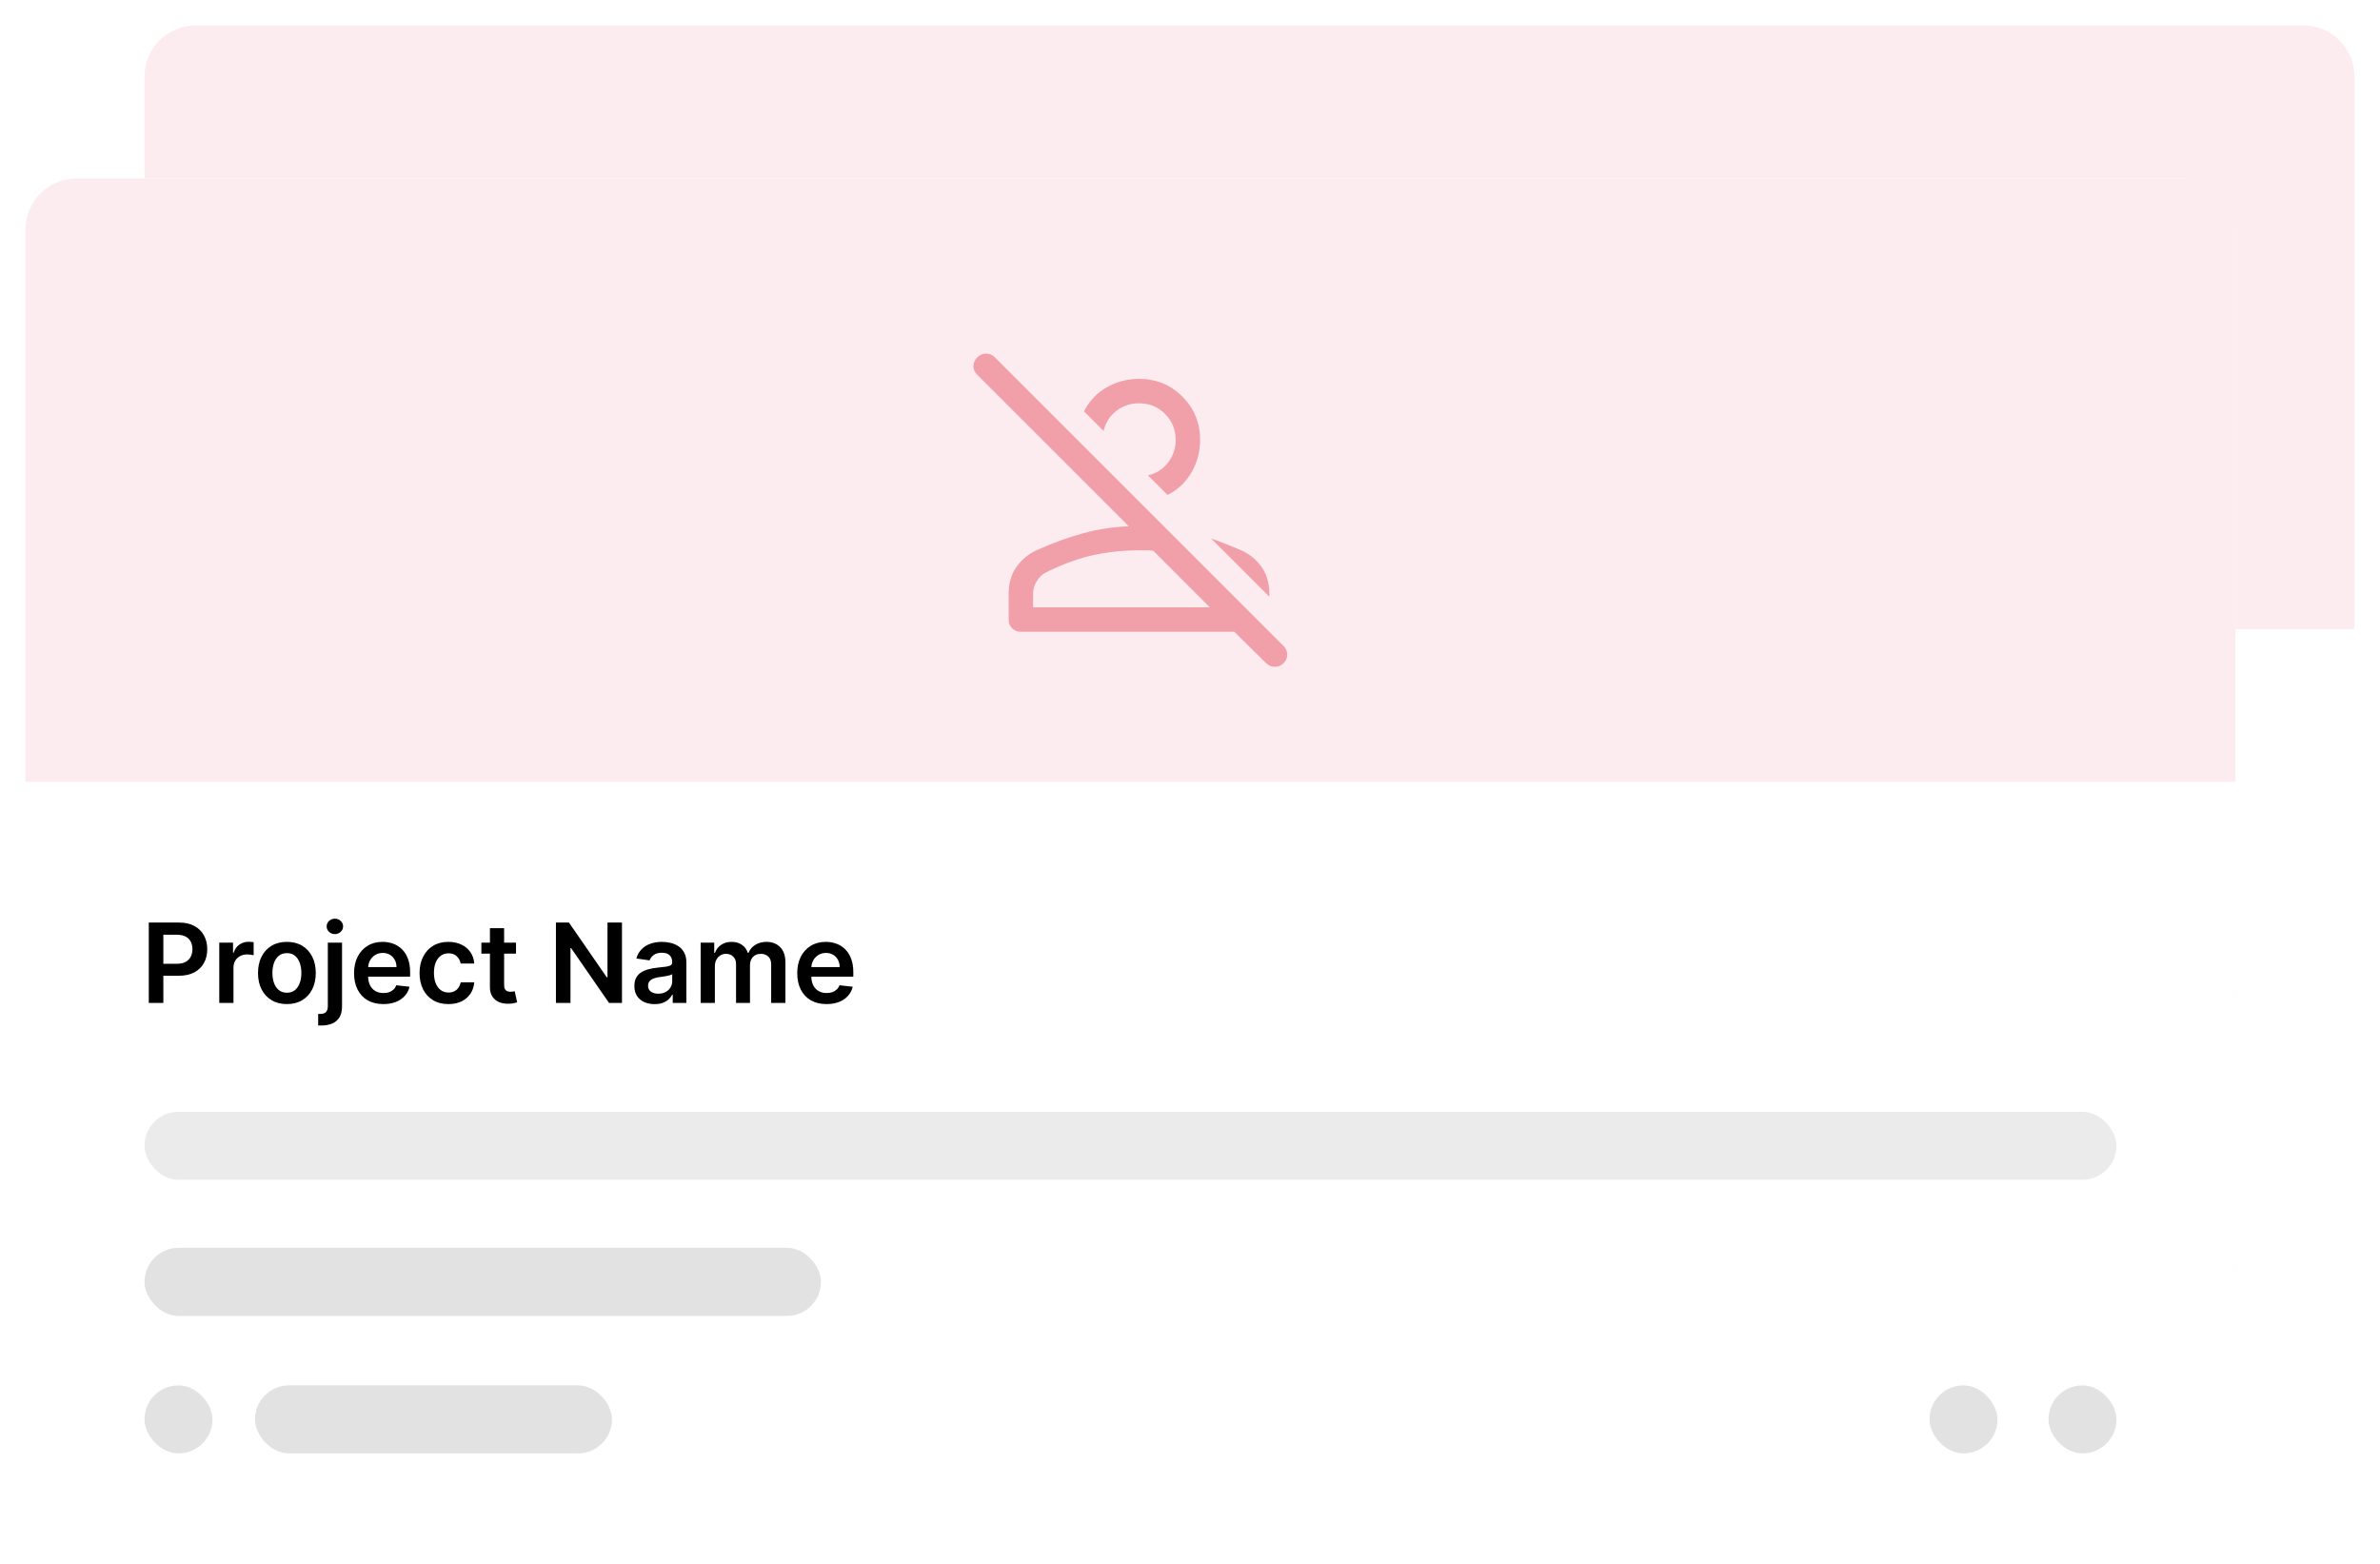
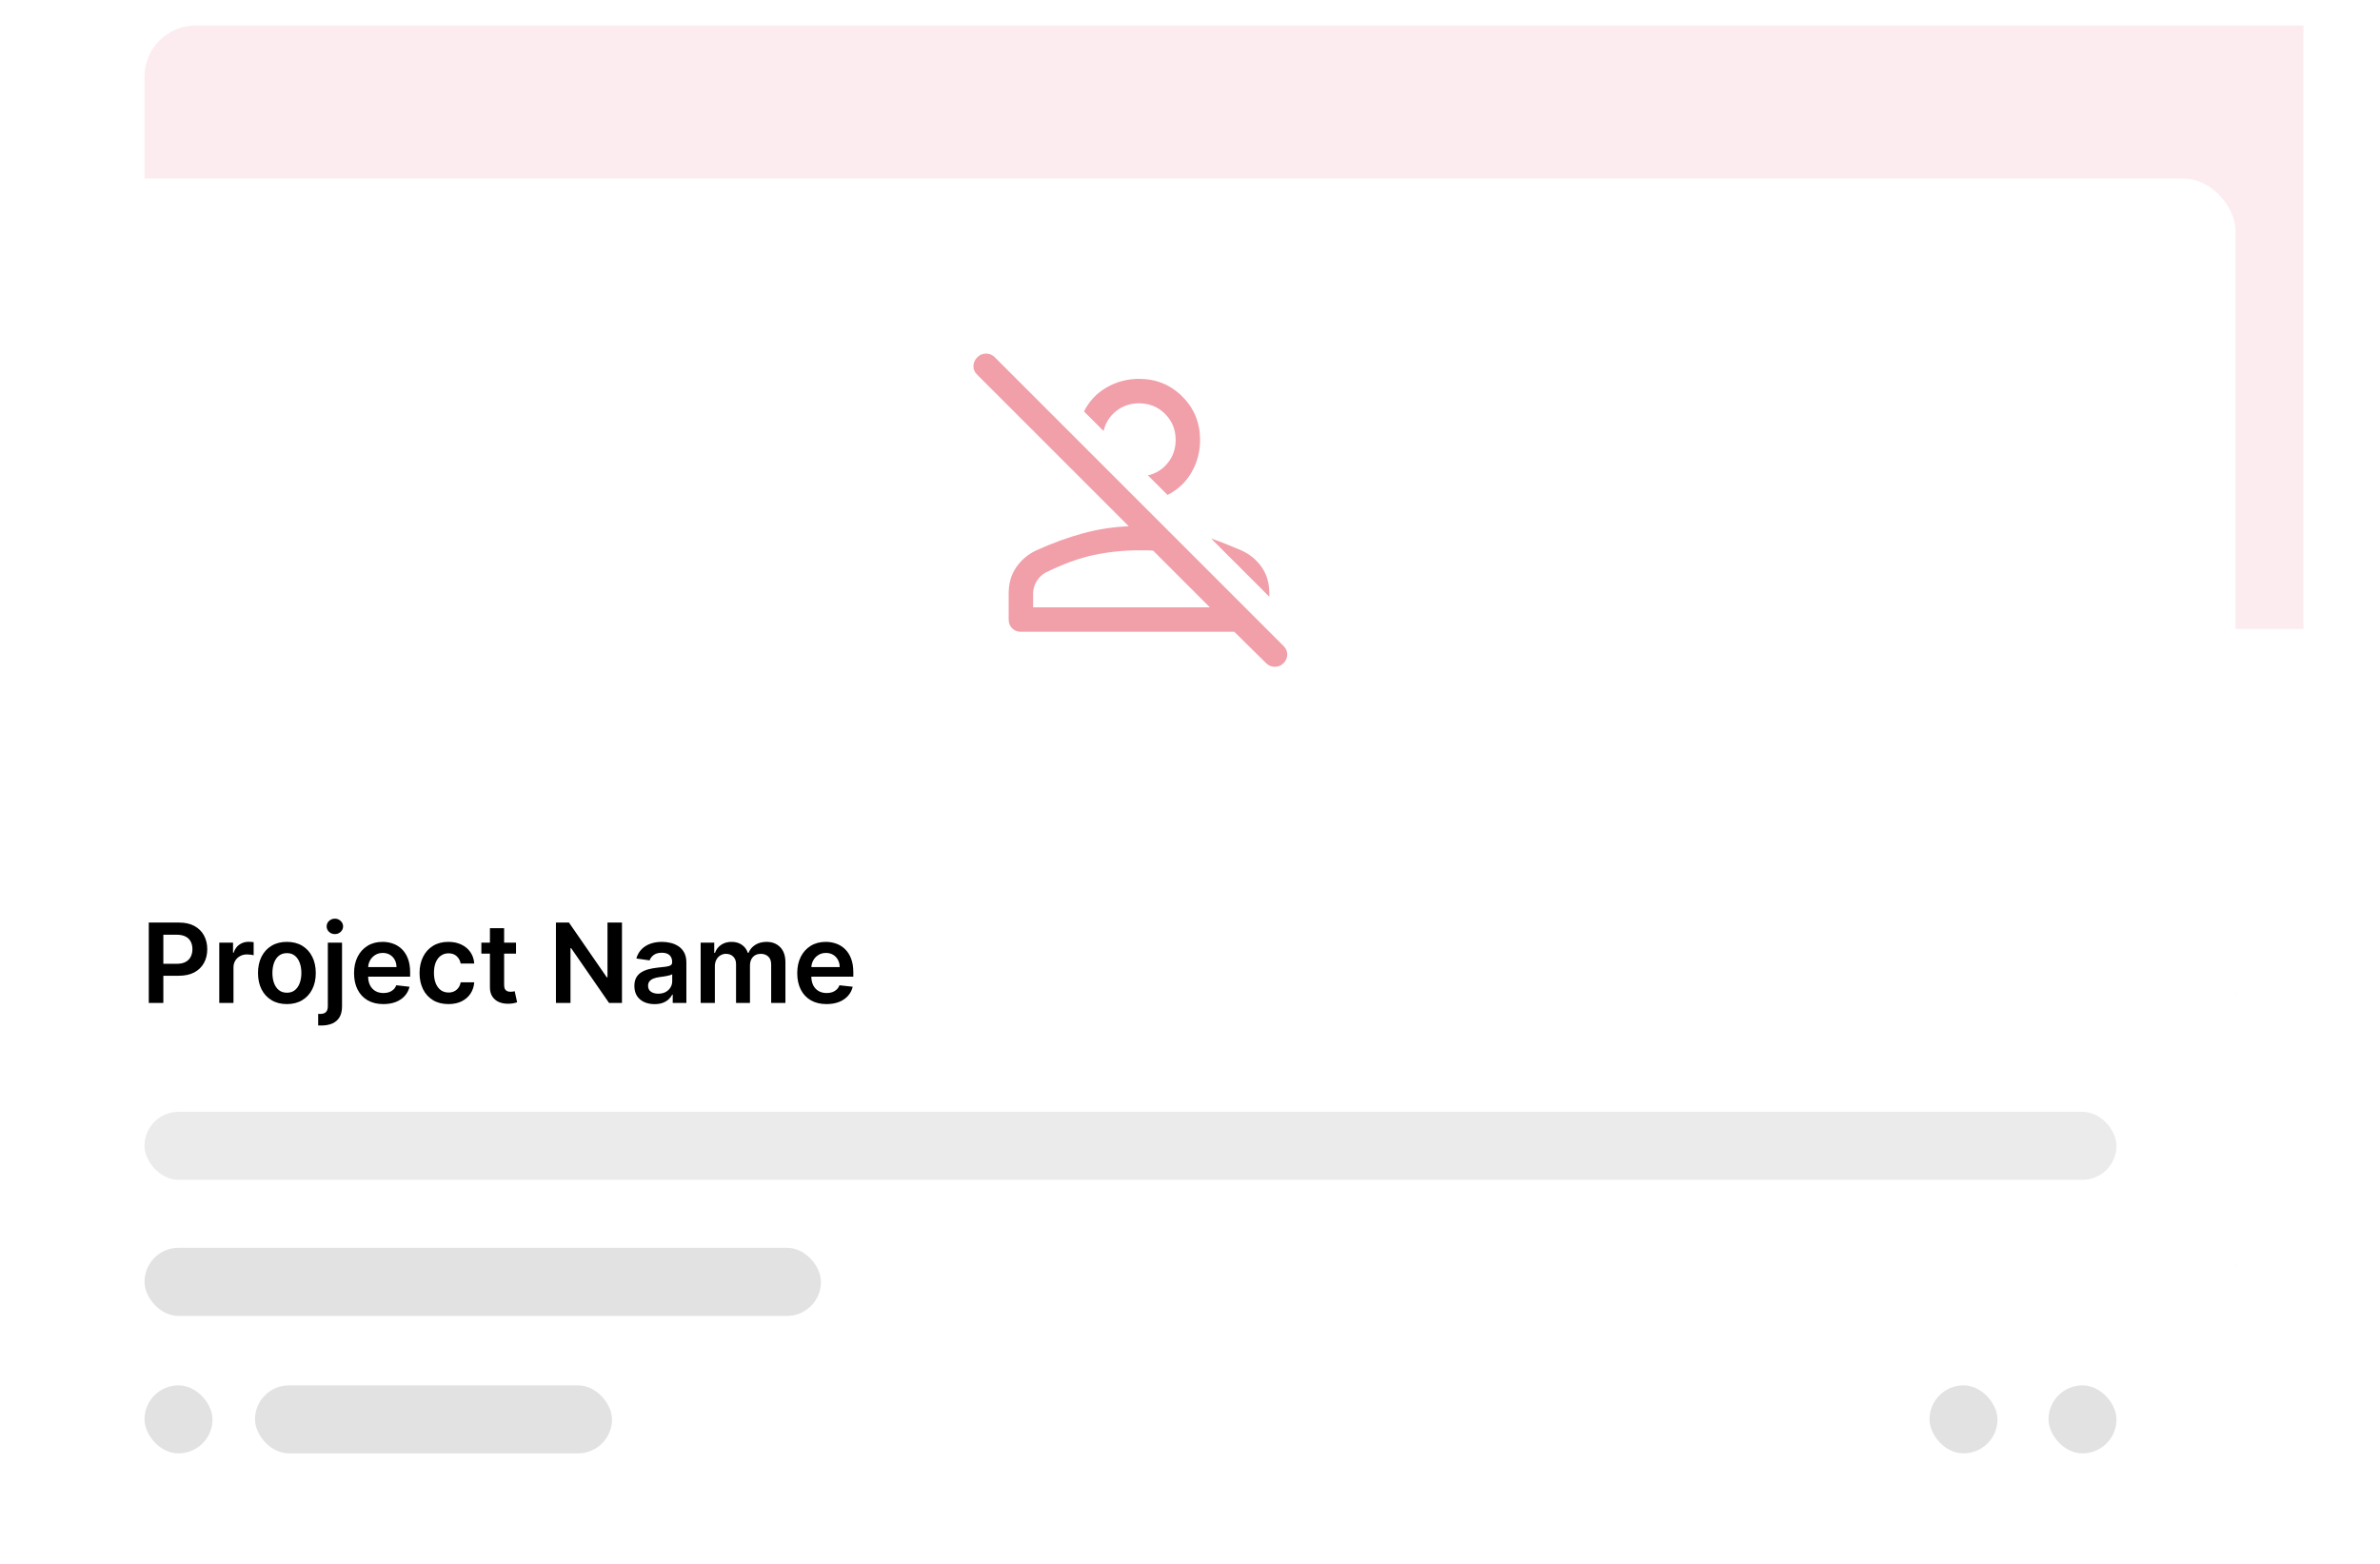
<svg xmlns="http://www.w3.org/2000/svg" width="280" height="184" viewBox="0 0 280 184" fill="none">
  <rect x="53.572" y="27.725" width="79.585" height="13.551" rx="6.169" fill="#EBEBEB" />
  <rect x="148.581" y="27.725" width="79.585" height="13.551" rx="6.169" fill="#E2E2E2" />
  <g filter="url(#filter0_d_1551_41871)">
    <rect x="17" y="3" width="260" height="160" rx="6.169" fill="white" />
  </g>
  <path d="M31.504 100V90.546H35.05C35.776 90.546 36.386 90.681 36.878 90.952C37.373 91.222 37.747 91.595 38 92.069C38.255 92.54 38.383 93.075 38.383 93.675C38.383 94.282 38.255 94.82 38 95.291C37.744 95.762 37.367 96.133 36.869 96.404C36.37 96.671 35.756 96.805 35.027 96.805H32.677V95.397H34.796C35.221 95.397 35.568 95.323 35.839 95.176C36.11 95.028 36.31 94.825 36.439 94.566C36.572 94.308 36.638 94.011 36.638 93.675C36.638 93.34 36.572 93.044 36.439 92.789C36.31 92.534 36.108 92.335 35.835 92.194C35.564 92.049 35.214 91.977 34.787 91.977H33.217V100H31.504ZM39.797 100V92.909H41.417V94.091H41.491C41.62 93.682 41.842 93.366 42.156 93.144C42.473 92.92 42.834 92.808 43.24 92.808C43.333 92.808 43.436 92.812 43.55 92.821C43.667 92.828 43.764 92.838 43.841 92.854V94.391C43.77 94.366 43.658 94.345 43.504 94.326C43.353 94.305 43.207 94.294 43.065 94.294C42.76 94.294 42.486 94.36 42.243 94.493C42.003 94.622 41.814 94.802 41.676 95.033C41.537 95.263 41.468 95.53 41.468 95.831V100H39.797ZM47.752 100.138C47.059 100.138 46.459 99.986 45.952 99.681C45.444 99.377 45.05 98.951 44.77 98.403C44.493 97.855 44.354 97.215 44.354 96.482C44.354 95.75 44.493 95.108 44.77 94.557C45.05 94.006 45.444 93.579 45.952 93.274C46.459 92.969 47.059 92.817 47.752 92.817C48.444 92.817 49.045 92.969 49.552 93.274C50.06 93.579 50.453 94.006 50.73 94.557C51.01 95.108 51.15 95.75 51.15 96.482C51.15 97.215 51.01 97.855 50.73 98.403C50.453 98.951 50.06 99.377 49.552 99.681C49.045 99.986 48.444 100.138 47.752 100.138ZM47.761 98.8C48.137 98.8 48.451 98.697 48.703 98.49C48.955 98.281 49.143 98.001 49.266 97.65C49.392 97.299 49.456 96.909 49.456 96.478C49.456 96.044 49.392 95.651 49.266 95.3C49.143 94.947 48.955 94.665 48.703 94.456C48.451 94.246 48.137 94.142 47.761 94.142C47.377 94.142 47.056 94.246 46.801 94.456C46.549 94.665 46.359 94.947 46.233 95.3C46.11 95.651 46.048 96.044 46.048 96.478C46.048 96.909 46.11 97.299 46.233 97.65C46.359 98.001 46.549 98.281 46.801 98.49C47.056 98.697 47.377 98.8 47.761 98.8ZM52.568 92.909H54.239V100.406C54.239 100.917 54.142 101.339 53.949 101.671C53.755 102.004 53.474 102.251 53.108 102.414C52.742 102.578 52.297 102.659 51.774 102.659C51.713 102.659 51.656 102.658 51.603 102.654C51.551 102.654 51.494 102.653 51.432 102.65V101.288C51.479 101.291 51.52 101.293 51.557 101.293C51.594 101.296 51.633 101.297 51.672 101.297C51.993 101.297 52.222 101.219 52.36 101.062C52.499 100.908 52.568 100.682 52.568 100.383V92.909ZM53.399 91.903C53.131 91.903 52.902 91.815 52.711 91.64C52.523 91.461 52.43 91.247 52.43 90.998C52.43 90.746 52.523 90.532 52.711 90.356C52.902 90.178 53.131 90.088 53.399 90.088C53.664 90.088 53.89 90.178 54.078 90.356C54.269 90.532 54.364 90.746 54.364 90.998C54.364 91.247 54.269 91.461 54.078 91.64C53.89 91.815 53.664 91.903 53.399 91.903ZM59.097 100.138C58.386 100.138 57.772 99.991 57.255 99.695C56.741 99.397 56.346 98.975 56.069 98.43C55.792 97.883 55.653 97.238 55.653 96.496C55.653 95.767 55.792 95.126 56.069 94.576C56.349 94.022 56.739 93.591 57.241 93.283C57.743 92.972 58.332 92.817 59.009 92.817C59.446 92.817 59.859 92.888 60.246 93.029C60.637 93.168 60.982 93.383 61.281 93.675C61.582 93.968 61.819 94.34 61.992 94.793C62.164 95.242 62.25 95.778 62.25 96.399V96.912H56.438V95.785H60.648C60.645 95.465 60.576 95.18 60.44 94.931C60.305 94.679 60.116 94.48 59.873 94.336C59.633 94.191 59.352 94.119 59.032 94.119C58.691 94.119 58.391 94.202 58.132 94.368C57.874 94.531 57.672 94.746 57.527 95.014C57.386 95.279 57.313 95.57 57.31 95.887V96.87C57.31 97.282 57.386 97.636 57.537 97.932C57.687 98.224 57.898 98.449 58.169 98.606C58.44 98.76 58.757 98.837 59.12 98.837C59.363 98.837 59.583 98.803 59.78 98.735C59.977 98.664 60.148 98.561 60.293 98.426C60.437 98.29 60.547 98.123 60.62 97.923L62.181 98.098C62.082 98.51 61.895 98.871 61.618 99.178C61.344 99.483 60.993 99.72 60.565 99.889C60.137 100.055 59.648 100.138 59.097 100.138ZM66.757 100.138C66.049 100.138 65.441 99.983 64.933 99.672C64.429 99.361 64.039 98.932 63.765 98.384C63.495 97.833 63.359 97.199 63.359 96.482C63.359 95.762 63.498 95.126 63.775 94.576C64.052 94.022 64.442 93.591 64.947 93.283C65.455 92.972 66.055 92.817 66.748 92.817C67.323 92.817 67.832 92.923 68.276 93.135C68.722 93.345 69.077 93.642 69.342 94.026C69.607 94.408 69.758 94.854 69.794 95.365H68.197C68.133 95.023 67.979 94.739 67.736 94.511C67.496 94.28 67.174 94.165 66.771 94.165C66.429 94.165 66.129 94.257 65.871 94.442C65.612 94.623 65.41 94.885 65.266 95.227C65.124 95.568 65.053 95.978 65.053 96.454C65.053 96.938 65.124 97.353 65.266 97.701C65.407 98.046 65.606 98.312 65.861 98.5C66.12 98.684 66.423 98.777 66.771 98.777C67.017 98.777 67.237 98.731 67.431 98.638C67.628 98.543 67.793 98.406 67.925 98.227C68.057 98.049 68.148 97.832 68.197 97.576H69.794C69.754 98.078 69.607 98.523 69.351 98.91C69.096 99.295 68.748 99.597 68.308 99.815C67.868 100.031 67.351 100.138 66.757 100.138ZM74.708 92.909V94.202H70.631V92.909H74.708ZM71.638 91.21H73.309V97.867C73.309 98.092 73.343 98.264 73.41 98.384C73.481 98.501 73.573 98.581 73.687 98.624C73.801 98.667 73.927 98.689 74.066 98.689C74.171 98.689 74.266 98.681 74.352 98.666C74.441 98.65 74.509 98.637 74.555 98.624L74.837 99.931C74.748 99.962 74.62 99.995 74.454 100.032C74.291 100.069 74.091 100.091 73.854 100.097C73.435 100.109 73.058 100.046 72.722 99.908C72.387 99.766 72.121 99.548 71.924 99.252C71.73 98.957 71.635 98.587 71.638 98.144V91.21ZM87.173 90.546V100H85.65L81.195 93.56H81.116V100H79.404V90.546H80.936L85.387 96.99H85.47V90.546H87.173ZM91.006 100.143C90.557 100.143 90.152 100.063 89.792 99.903C89.435 99.74 89.152 99.5 88.942 99.183C88.736 98.866 88.633 98.475 88.633 98.01C88.633 97.61 88.707 97.279 88.855 97.018C89.002 96.756 89.204 96.547 89.46 96.39C89.715 96.233 90.003 96.115 90.323 96.034C90.646 95.951 90.98 95.891 91.325 95.854C91.74 95.811 92.077 95.773 92.336 95.739C92.594 95.702 92.782 95.647 92.899 95.573C93.019 95.496 93.079 95.377 93.079 95.217V95.19C93.079 94.842 92.976 94.573 92.77 94.382C92.563 94.191 92.266 94.096 91.879 94.096C91.469 94.096 91.145 94.185 90.904 94.363C90.668 94.542 90.507 94.753 90.424 94.996L88.864 94.774C88.987 94.343 89.19 93.983 89.473 93.694C89.757 93.401 90.103 93.183 90.512 93.038C90.921 92.891 91.374 92.817 91.869 92.817C92.211 92.817 92.551 92.857 92.89 92.937C93.228 93.017 93.537 93.149 93.817 93.334C94.098 93.515 94.322 93.763 94.492 94.077C94.664 94.391 94.75 94.783 94.75 95.254V100H93.144V99.026H93.088C92.987 99.223 92.843 99.408 92.659 99.58C92.477 99.749 92.248 99.886 91.971 99.991C91.697 100.092 91.375 100.143 91.006 100.143ZM91.44 98.915C91.775 98.915 92.066 98.849 92.312 98.717C92.559 98.581 92.748 98.403 92.88 98.181C93.016 97.96 93.084 97.718 93.084 97.456V96.621C93.031 96.664 92.942 96.704 92.816 96.741C92.693 96.778 92.554 96.81 92.4 96.838C92.246 96.865 92.094 96.89 91.943 96.912C91.792 96.933 91.662 96.952 91.551 96.967C91.302 97.001 91.078 97.056 90.881 97.133C90.684 97.21 90.529 97.318 90.415 97.456C90.301 97.592 90.244 97.767 90.244 97.983C90.244 98.29 90.357 98.523 90.581 98.68C90.806 98.837 91.092 98.915 91.44 98.915ZM96.43 100V92.909H98.028V94.114H98.111C98.259 93.708 98.503 93.391 98.845 93.163C99.186 92.932 99.594 92.817 100.068 92.817C100.548 92.817 100.953 92.934 101.282 93.168C101.615 93.398 101.849 93.714 101.984 94.114H102.058C102.215 93.72 102.48 93.406 102.852 93.172C103.227 92.935 103.672 92.817 104.186 92.817C104.839 92.817 105.371 93.023 105.783 93.435C106.196 93.848 106.402 94.45 106.402 95.24V100H104.726V95.499C104.726 95.059 104.609 94.737 104.375 94.534C104.141 94.328 103.855 94.225 103.517 94.225C103.114 94.225 102.798 94.351 102.57 94.603C102.346 94.853 102.233 95.177 102.233 95.577V100H100.595V95.43C100.595 95.063 100.484 94.771 100.262 94.553C100.044 94.334 99.757 94.225 99.403 94.225C99.163 94.225 98.945 94.286 98.748 94.409C98.551 94.529 98.394 94.7 98.277 94.922C98.16 95.14 98.102 95.396 98.102 95.688V100H96.43ZM111.237 100.138C110.526 100.138 109.912 99.991 109.395 99.695C108.881 99.397 108.485 98.975 108.208 98.43C107.931 97.883 107.793 97.238 107.793 96.496C107.793 95.767 107.931 95.126 108.208 94.576C108.488 94.022 108.879 93.591 109.381 93.283C109.882 92.972 110.472 92.817 111.149 92.817C111.586 92.817 111.998 92.888 112.386 93.029C112.777 93.168 113.122 93.383 113.42 93.675C113.722 93.968 113.959 94.34 114.131 94.793C114.304 95.242 114.39 95.778 114.39 96.399V96.912H108.578V95.785H112.788C112.785 95.465 112.715 95.18 112.58 94.931C112.445 94.679 112.255 94.48 112.012 94.336C111.772 94.191 111.492 94.119 111.172 94.119C110.83 94.119 110.53 94.202 110.272 94.368C110.013 94.531 109.812 94.746 109.667 95.014C109.525 95.279 109.453 95.57 109.45 95.887V96.87C109.45 97.282 109.525 97.636 109.676 97.932C109.827 98.224 110.038 98.449 110.309 98.606C110.58 98.76 110.897 98.837 111.26 98.837C111.503 98.837 111.723 98.803 111.92 98.735C112.117 98.664 112.288 98.561 112.432 98.426C112.577 98.29 112.686 98.123 112.76 97.923L114.32 98.098C114.222 98.51 114.034 98.871 113.757 99.178C113.483 99.483 113.132 99.72 112.705 99.889C112.277 100.055 111.788 100.138 111.237 100.138Z" fill="black" />
  <rect x="31" y="112.811" width="232" height="8" rx="4" fill="#EBEBEB" />
-   <rect x="31" y="128.811" width="79.585" height="8.02" rx="4.01" fill="#E2E2E2" />
  <rect x="31" y="145" width="8" height="8" rx="4" fill="#E2E2E2" />
  <rect x="255" y="145" width="8" height="8" rx="4" fill="#E2E2E2" />
  <rect x="241" y="145" width="8" height="8" rx="4" fill="#E2E2E2" />
  <rect x="44" y="145" width="42" height="8" rx="4" fill="#E2E2E2" />
-   <path d="M17 9C17 5.686 19.686 3 23 3H271C274.314 3 277 5.686 277 9V74H17V9Z" fill="#FCECEF" />
+   <path d="M17 9C17 5.686 19.686 3 23 3H271V74H17V9Z" fill="#FCECEF" />
  <path d="M162.95 60.022L159.212 56.333H134.104C133.689 56.333 133.345 56.197 133.074 55.925C132.802 55.654 132.667 55.31 132.667 54.895V51.828C132.667 50.614 132.97 49.576 133.577 48.714C134.184 47.851 134.967 47.196 135.925 46.749C137.842 45.887 139.686 45.216 141.459 44.737C143.232 44.258 145.013 43.986 146.802 43.922L128.929 26.049C128.642 25.762 128.506 25.426 128.522 25.043C128.538 24.66 128.689 24.324 128.977 24.037C129.264 23.749 129.608 23.605 130.007 23.605C130.406 23.605 130.75 23.749 131.037 24.037L165.01 58.01C165.298 58.297 165.442 58.633 165.442 59.016C165.442 59.399 165.298 59.735 165.01 60.022C164.723 60.31 164.379 60.453 163.98 60.453C163.581 60.453 163.237 60.31 162.95 60.022ZM135.542 53.458H156.337L149.677 46.797C149.421 46.765 149.15 46.749 148.862 46.749H148C146.179 46.749 144.406 46.933 142.681 47.3C140.956 47.668 139.087 48.346 137.075 49.337C136.628 49.56 136.26 49.904 135.973 50.367C135.685 50.83 135.542 51.317 135.542 51.828V53.458ZM160.027 46.749C161.017 47.196 161.816 47.851 162.423 48.714C163.03 49.576 163.333 50.614 163.333 51.828V52.212L156.481 45.36C157.056 45.551 157.639 45.767 158.23 46.007C158.821 46.246 159.42 46.494 160.027 46.749ZM151.354 40.233L149.054 37.933C150.012 37.709 150.795 37.214 151.402 36.447C152.009 35.681 152.312 34.786 152.312 33.764C152.312 32.55 151.897 31.528 151.067 30.697C150.236 29.867 149.214 29.451 148 29.451C146.978 29.451 146.083 29.755 145.317 30.362C144.55 30.969 144.055 31.751 143.831 32.71L141.531 30.41C142.138 29.196 143.025 28.253 144.191 27.583C145.356 26.912 146.626 26.576 148 26.576C150.012 26.576 151.713 27.271 153.103 28.661C154.493 30.05 155.187 31.751 155.187 33.764C155.187 35.137 154.852 36.407 154.181 37.573C153.51 38.739 152.568 39.626 151.354 40.233Z" fill="#F19FA9" />
  <rect x="39.572" y="45.725" width="79.585" height="13.551" rx="6.169" fill="#EBEBEB" />
  <rect x="134.581" y="45.725" width="79.585" height="13.551" rx="6.169" fill="#E2E2E2" />
  <g filter="url(#filter1_d_1551_41871)">
    <rect x="3" y="21" width="260" height="160" rx="6.169" fill="white" />
  </g>
  <path d="M17.504 118V108.545H21.05C21.776 108.545 22.386 108.681 22.878 108.952C23.373 109.223 23.747 109.595 24 110.069C24.255 110.54 24.383 111.075 24.383 111.675C24.383 112.282 24.255 112.82 24 113.291C23.744 113.762 23.367 114.133 22.869 114.404C22.37 114.672 21.756 114.805 21.027 114.805H18.677V113.397H20.796C21.221 113.397 21.568 113.324 21.839 113.176C22.11 113.028 22.31 112.825 22.439 112.566C22.572 112.308 22.638 112.011 22.638 111.675C22.638 111.34 22.572 111.045 22.439 110.789C22.31 110.534 22.108 110.335 21.835 110.194C21.564 110.049 21.214 109.977 20.787 109.977H19.217V118H17.504ZM25.797 118V110.909H27.417V112.091H27.491C27.62 111.682 27.842 111.366 28.156 111.145C28.473 110.92 28.834 110.808 29.241 110.808C29.333 110.808 29.436 110.812 29.55 110.821C29.667 110.828 29.764 110.838 29.841 110.854V112.391C29.77 112.366 29.658 112.345 29.504 112.326C29.353 112.305 29.207 112.294 29.065 112.294C28.76 112.294 28.486 112.36 28.243 112.493C28.003 112.622 27.814 112.802 27.676 113.033C27.537 113.263 27.468 113.53 27.468 113.831V118H25.797ZM33.752 118.138C33.059 118.138 32.459 117.986 31.952 117.681C31.444 117.377 31.05 116.951 30.77 116.403C30.493 115.855 30.354 115.215 30.354 114.482C30.354 113.75 30.493 113.108 30.77 112.557C31.05 112.006 31.444 111.578 31.952 111.274C32.459 110.969 33.059 110.817 33.752 110.817C34.444 110.817 35.045 110.969 35.552 111.274C36.06 111.578 36.453 112.006 36.73 112.557C37.01 113.108 37.15 113.75 37.15 114.482C37.15 115.215 37.01 115.855 36.73 116.403C36.453 116.951 36.06 117.377 35.552 117.681C35.045 117.986 34.444 118.138 33.752 118.138ZM33.761 116.8C34.137 116.8 34.451 116.697 34.703 116.49C34.955 116.281 35.143 116.001 35.266 115.65C35.392 115.299 35.456 114.908 35.456 114.478C35.456 114.044 35.392 113.651 35.266 113.3C35.143 112.946 34.955 112.665 34.703 112.456C34.451 112.246 34.137 112.142 33.761 112.142C33.377 112.142 33.056 112.246 32.801 112.456C32.549 112.665 32.359 112.946 32.233 113.3C32.11 113.651 32.048 114.044 32.048 114.478C32.048 114.908 32.11 115.299 32.233 115.65C32.359 116.001 32.549 116.281 32.801 116.49C33.056 116.697 33.377 116.8 33.761 116.8ZM38.568 110.909H40.239V118.406C40.239 118.917 40.142 119.339 39.949 119.671C39.755 120.004 39.474 120.251 39.108 120.414C38.742 120.578 38.297 120.659 37.774 120.659C37.713 120.659 37.656 120.658 37.603 120.654C37.551 120.654 37.494 120.653 37.432 120.65V119.288C37.479 119.291 37.52 119.293 37.557 119.293C37.594 119.296 37.633 119.297 37.672 119.297C37.993 119.297 38.222 119.219 38.36 119.062C38.499 118.908 38.568 118.682 38.568 118.383V110.909ZM39.399 109.903C39.131 109.903 38.902 109.815 38.711 109.64C38.523 109.461 38.43 109.247 38.43 108.998C38.43 108.746 38.523 108.532 38.711 108.356C38.902 108.178 39.131 108.088 39.399 108.088C39.664 108.088 39.89 108.178 40.078 108.356C40.269 108.532 40.364 108.746 40.364 108.998C40.364 109.247 40.269 109.461 40.078 109.64C39.89 109.815 39.664 109.903 39.399 109.903ZM45.097 118.138C44.386 118.138 43.772 117.991 43.255 117.695C42.741 117.397 42.346 116.975 42.069 116.43C41.792 115.883 41.653 115.238 41.653 114.496C41.653 113.767 41.792 113.127 42.069 112.576C42.349 112.022 42.739 111.591 43.241 111.283C43.743 110.972 44.332 110.817 45.009 110.817C45.446 110.817 45.859 110.888 46.246 111.029C46.637 111.168 46.982 111.383 47.281 111.675C47.582 111.968 47.819 112.34 47.992 112.793C48.164 113.242 48.25 113.777 48.25 114.399V114.912H42.438V113.785H46.648C46.645 113.465 46.576 113.18 46.44 112.931C46.305 112.679 46.116 112.48 45.873 112.336C45.633 112.191 45.352 112.119 45.032 112.119C44.691 112.119 44.391 112.202 44.132 112.368C43.874 112.531 43.672 112.746 43.527 113.014C43.386 113.279 43.313 113.57 43.31 113.887V114.87C43.31 115.282 43.386 115.636 43.537 115.932C43.687 116.224 43.898 116.449 44.169 116.606C44.44 116.76 44.757 116.837 45.12 116.837C45.363 116.837 45.583 116.803 45.78 116.735C45.977 116.664 46.148 116.561 46.293 116.426C46.437 116.29 46.547 116.123 46.62 115.923L48.181 116.098C48.082 116.51 47.895 116.871 47.618 117.178C47.344 117.483 46.993 117.72 46.565 117.889C46.137 118.055 45.648 118.138 45.097 118.138ZM52.757 118.138C52.049 118.138 51.441 117.983 50.933 117.672C50.429 117.361 50.039 116.932 49.765 116.384C49.495 115.833 49.359 115.199 49.359 114.482C49.359 113.762 49.498 113.127 49.775 112.576C50.052 112.022 50.443 111.591 50.947 111.283C51.455 110.972 52.055 110.817 52.748 110.817C53.323 110.817 53.833 110.923 54.276 111.135C54.722 111.345 55.077 111.642 55.342 112.026C55.607 112.408 55.758 112.854 55.794 113.365H54.197C54.133 113.023 53.979 112.739 53.736 112.511C53.495 112.28 53.174 112.165 52.771 112.165C52.429 112.165 52.129 112.257 51.87 112.442C51.612 112.623 51.41 112.885 51.266 113.227C51.124 113.568 51.053 113.978 51.053 114.455C51.053 114.938 51.124 115.353 51.266 115.701C51.407 116.046 51.606 116.312 51.861 116.5C52.12 116.684 52.423 116.777 52.771 116.777C53.017 116.777 53.237 116.73 53.431 116.638C53.628 116.543 53.792 116.406 53.925 116.227C54.057 116.049 54.148 115.832 54.197 115.576H55.794C55.755 116.078 55.607 116.523 55.351 116.911C55.096 117.295 54.748 117.597 54.308 117.815C53.868 118.031 53.351 118.138 52.757 118.138ZM60.708 110.909V112.202H56.631V110.909H60.708ZM57.638 109.21H59.309V115.867C59.309 116.092 59.343 116.264 59.41 116.384C59.481 116.501 59.574 116.581 59.687 116.624C59.801 116.667 59.927 116.689 60.066 116.689C60.171 116.689 60.266 116.681 60.352 116.666C60.441 116.65 60.509 116.637 60.555 116.624L60.837 117.931C60.748 117.962 60.62 117.995 60.454 118.032C60.291 118.069 60.09 118.091 59.854 118.097C59.435 118.109 59.058 118.046 58.722 117.908C58.387 117.766 58.121 117.548 57.924 117.252C57.73 116.957 57.635 116.587 57.638 116.144V109.21ZM73.173 108.545V118H71.65L67.195 111.56H67.116V118H65.404V108.545H66.936L71.387 114.99H71.47V108.545H73.173ZM77.006 118.143C76.557 118.143 76.152 118.063 75.792 117.903C75.435 117.74 75.152 117.5 74.942 117.183C74.736 116.866 74.633 116.475 74.633 116.01C74.633 115.61 74.707 115.279 74.855 115.018C75.002 114.756 75.204 114.547 75.46 114.39C75.715 114.233 76.003 114.114 76.323 114.034C76.646 113.951 76.98 113.891 77.325 113.854C77.74 113.811 78.077 113.773 78.336 113.739C78.594 113.702 78.782 113.647 78.899 113.573C79.019 113.496 79.079 113.377 79.079 113.217V113.19C79.079 112.842 78.976 112.573 78.77 112.382C78.563 112.191 78.266 112.096 77.879 112.096C77.469 112.096 77.145 112.185 76.904 112.363C76.668 112.542 76.507 112.753 76.424 112.996L74.864 112.774C74.987 112.343 75.19 111.983 75.473 111.694C75.757 111.402 76.103 111.183 76.512 111.038C76.921 110.891 77.374 110.817 77.869 110.817C78.211 110.817 78.551 110.857 78.89 110.937C79.228 111.017 79.537 111.149 79.817 111.334C80.098 111.515 80.322 111.763 80.492 112.077C80.664 112.391 80.75 112.783 80.75 113.254V118H79.144V117.026H79.088C78.987 117.223 78.843 117.408 78.659 117.58C78.477 117.749 78.248 117.886 77.971 117.991C77.697 118.092 77.375 118.143 77.006 118.143ZM77.44 116.915C77.775 116.915 78.066 116.849 78.312 116.717C78.559 116.581 78.748 116.403 78.88 116.181C79.016 115.96 79.084 115.718 79.084 115.456V114.621C79.031 114.664 78.942 114.704 78.816 114.741C78.693 114.778 78.554 114.81 78.4 114.838C78.246 114.865 78.094 114.89 77.943 114.912C77.792 114.933 77.662 114.952 77.551 114.967C77.302 115.001 77.078 115.056 76.881 115.133C76.684 115.21 76.529 115.318 76.415 115.456C76.301 115.592 76.244 115.767 76.244 115.983C76.244 116.29 76.357 116.523 76.581 116.68C76.806 116.837 77.092 116.915 77.44 116.915ZM82.43 118V110.909H84.028V112.114H84.111C84.259 111.708 84.503 111.391 84.845 111.163C85.186 110.932 85.594 110.817 86.068 110.817C86.548 110.817 86.953 110.934 87.282 111.168C87.615 111.398 87.849 111.714 87.984 112.114H88.058C88.215 111.72 88.48 111.406 88.852 111.172C89.227 110.935 89.672 110.817 90.186 110.817C90.839 110.817 91.371 111.023 91.783 111.435C92.196 111.848 92.402 112.449 92.402 113.24V118H90.726V113.499C90.726 113.059 90.609 112.737 90.375 112.534C90.141 112.328 89.855 112.225 89.517 112.225C89.114 112.225 88.798 112.351 88.57 112.603C88.346 112.853 88.233 113.177 88.233 113.577V118H86.594V113.43C86.594 113.063 86.484 112.771 86.262 112.553C86.044 112.334 85.757 112.225 85.403 112.225C85.163 112.225 84.945 112.286 84.748 112.409C84.551 112.529 84.394 112.7 84.277 112.922C84.16 113.14 84.102 113.396 84.102 113.688V118H82.43ZM97.237 118.138C96.526 118.138 95.912 117.991 95.395 117.695C94.881 117.397 94.485 116.975 94.208 116.43C93.931 115.883 93.793 115.238 93.793 114.496C93.793 113.767 93.931 113.127 94.208 112.576C94.488 112.022 94.879 111.591 95.381 111.283C95.882 110.972 96.472 110.817 97.149 110.817C97.586 110.817 97.998 110.888 98.386 111.029C98.777 111.168 99.122 111.383 99.42 111.675C99.722 111.968 99.959 112.34 100.131 112.793C100.304 113.242 100.39 113.777 100.39 114.399V114.912H94.578V113.785H98.788C98.785 113.465 98.716 113.18 98.58 112.931C98.445 112.679 98.255 112.48 98.012 112.336C97.772 112.191 97.492 112.119 97.172 112.119C96.83 112.119 96.53 112.202 96.272 112.368C96.013 112.531 95.812 112.746 95.667 113.014C95.525 113.279 95.453 113.57 95.45 113.887V114.87C95.45 115.282 95.525 115.636 95.676 115.932C95.827 116.224 96.038 116.449 96.309 116.606C96.58 116.76 96.897 116.837 97.26 116.837C97.503 116.837 97.723 116.803 97.92 116.735C98.117 116.664 98.288 116.561 98.432 116.426C98.577 116.29 98.686 116.123 98.76 115.923L100.32 116.098C100.222 116.51 100.034 116.871 99.757 117.178C99.483 117.483 99.132 117.72 98.705 117.889C98.277 118.055 97.787 118.138 97.237 118.138Z" fill="black" />
  <rect x="17" y="130.811" width="232" height="8" rx="4" fill="#EBEBEB" />
  <rect x="17" y="146.811" width="79.585" height="8.02" rx="4.01" fill="#E2E2E2" />
  <rect x="17" y="163" width="8" height="8" rx="4" fill="#E2E2E2" />
  <rect x="241" y="163" width="8" height="8" rx="4" fill="#E2E2E2" />
  <rect x="227" y="163" width="8" height="8" rx="4" fill="#E2E2E2" />
  <rect x="30" y="163" width="42" height="8" rx="4" fill="#E2E2E2" />
-   <path d="M3 27C3 23.686 5.686 21 9 21H257C260.314 21 263 23.686 263 27V92H3V27Z" fill="#FCECEF" />
  <path d="M148.95 78.022L145.212 74.333H120.104C119.689 74.333 119.345 74.197 119.074 73.925C118.802 73.654 118.667 73.31 118.667 72.895V69.828C118.667 68.615 118.97 67.576 119.577 66.714C120.184 65.851 120.967 65.196 121.925 64.749C123.842 63.887 125.686 63.216 127.459 62.737C129.232 62.258 131.013 61.986 132.802 61.922L114.929 44.049C114.642 43.762 114.506 43.426 114.522 43.043C114.538 42.66 114.689 42.324 114.977 42.037C115.264 41.749 115.608 41.605 116.007 41.605C116.406 41.605 116.75 41.749 117.037 42.037L151.01 76.01C151.298 76.297 151.442 76.633 151.442 77.016C151.442 77.399 151.298 77.735 151.01 78.022C150.723 78.31 150.379 78.453 149.98 78.453C149.581 78.453 149.237 78.31 148.95 78.022ZM121.542 71.458H142.337L135.677 64.797C135.421 64.765 135.15 64.749 134.862 64.749H134C132.179 64.749 130.406 64.933 128.681 65.3C126.956 65.668 125.087 66.346 123.075 67.337C122.628 67.56 122.26 67.904 121.973 68.367C121.685 68.83 121.542 69.317 121.542 69.828V71.458ZM146.027 64.749C147.017 65.196 147.816 65.851 148.423 66.714C149.03 67.576 149.333 68.615 149.333 69.828V70.212L142.481 63.36C143.056 63.551 143.639 63.767 144.23 64.007C144.821 64.246 145.42 64.494 146.027 64.749ZM137.354 58.233L135.054 55.933C136.012 55.709 136.795 55.214 137.402 54.447C138.009 53.681 138.312 52.786 138.312 51.764C138.312 50.55 137.897 49.528 137.067 48.697C136.236 47.867 135.214 47.451 134 47.451C132.978 47.451 132.083 47.755 131.317 48.362C130.55 48.969 130.055 49.751 129.831 50.71L127.531 48.41C128.138 47.196 129.025 46.253 130.191 45.583C131.356 44.912 132.626 44.576 134 44.576C136.012 44.576 137.713 45.271 139.103 46.661C140.493 48.05 141.187 49.751 141.187 51.764C141.187 53.137 140.852 54.407 140.181 55.573C139.51 56.739 138.568 57.626 137.354 58.233Z" fill="#F19FA9" />
  <defs>
    <filter id="filter0_d_1551_41871" x="14.532" y="0.532" width="264.935" height="164.935" filterUnits="userSpaceOnUse" color-interpolation-filters="sRGB">
      <feFlood flood-opacity="0" result="BackgroundImageFix" />
      <feColorMatrix in="SourceAlpha" type="matrix" values="0 0 0 0 0 0 0 0 0 0 0 0 0 0 0 0 0 0 127 0" result="hardAlpha" />
      <feOffset />
      <feGaussianBlur stdDeviation="1.234" />
      <feComposite in2="hardAlpha" operator="out" />
      <feColorMatrix type="matrix" values="0 0 0 0 0 0 0 0 0 0 0 0 0 0 0 0 0 0 0.2 0" />
      <feBlend mode="normal" in2="BackgroundImageFix" result="effect1_dropShadow_1551_41871" />
      <feBlend mode="normal" in="SourceGraphic" in2="effect1_dropShadow_1551_41871" result="shape" />
    </filter>
    <filter id="filter1_d_1551_41871" x="0.532" y="18.532" width="264.935" height="164.935" filterUnits="userSpaceOnUse" color-interpolation-filters="sRGB">
      <feFlood flood-opacity="0" result="BackgroundImageFix" />
      <feColorMatrix in="SourceAlpha" type="matrix" values="0 0 0 0 0 0 0 0 0 0 0 0 0 0 0 0 0 0 127 0" result="hardAlpha" />
      <feOffset />
      <feGaussianBlur stdDeviation="1.234" />
      <feComposite in2="hardAlpha" operator="out" />
      <feColorMatrix type="matrix" values="0 0 0 0 0 0 0 0 0 0 0 0 0 0 0 0 0 0 0.2 0" />
      <feBlend mode="normal" in2="BackgroundImageFix" result="effect1_dropShadow_1551_41871" />
      <feBlend mode="normal" in="SourceGraphic" in2="effect1_dropShadow_1551_41871" result="shape" />
    </filter>
  </defs>
</svg>